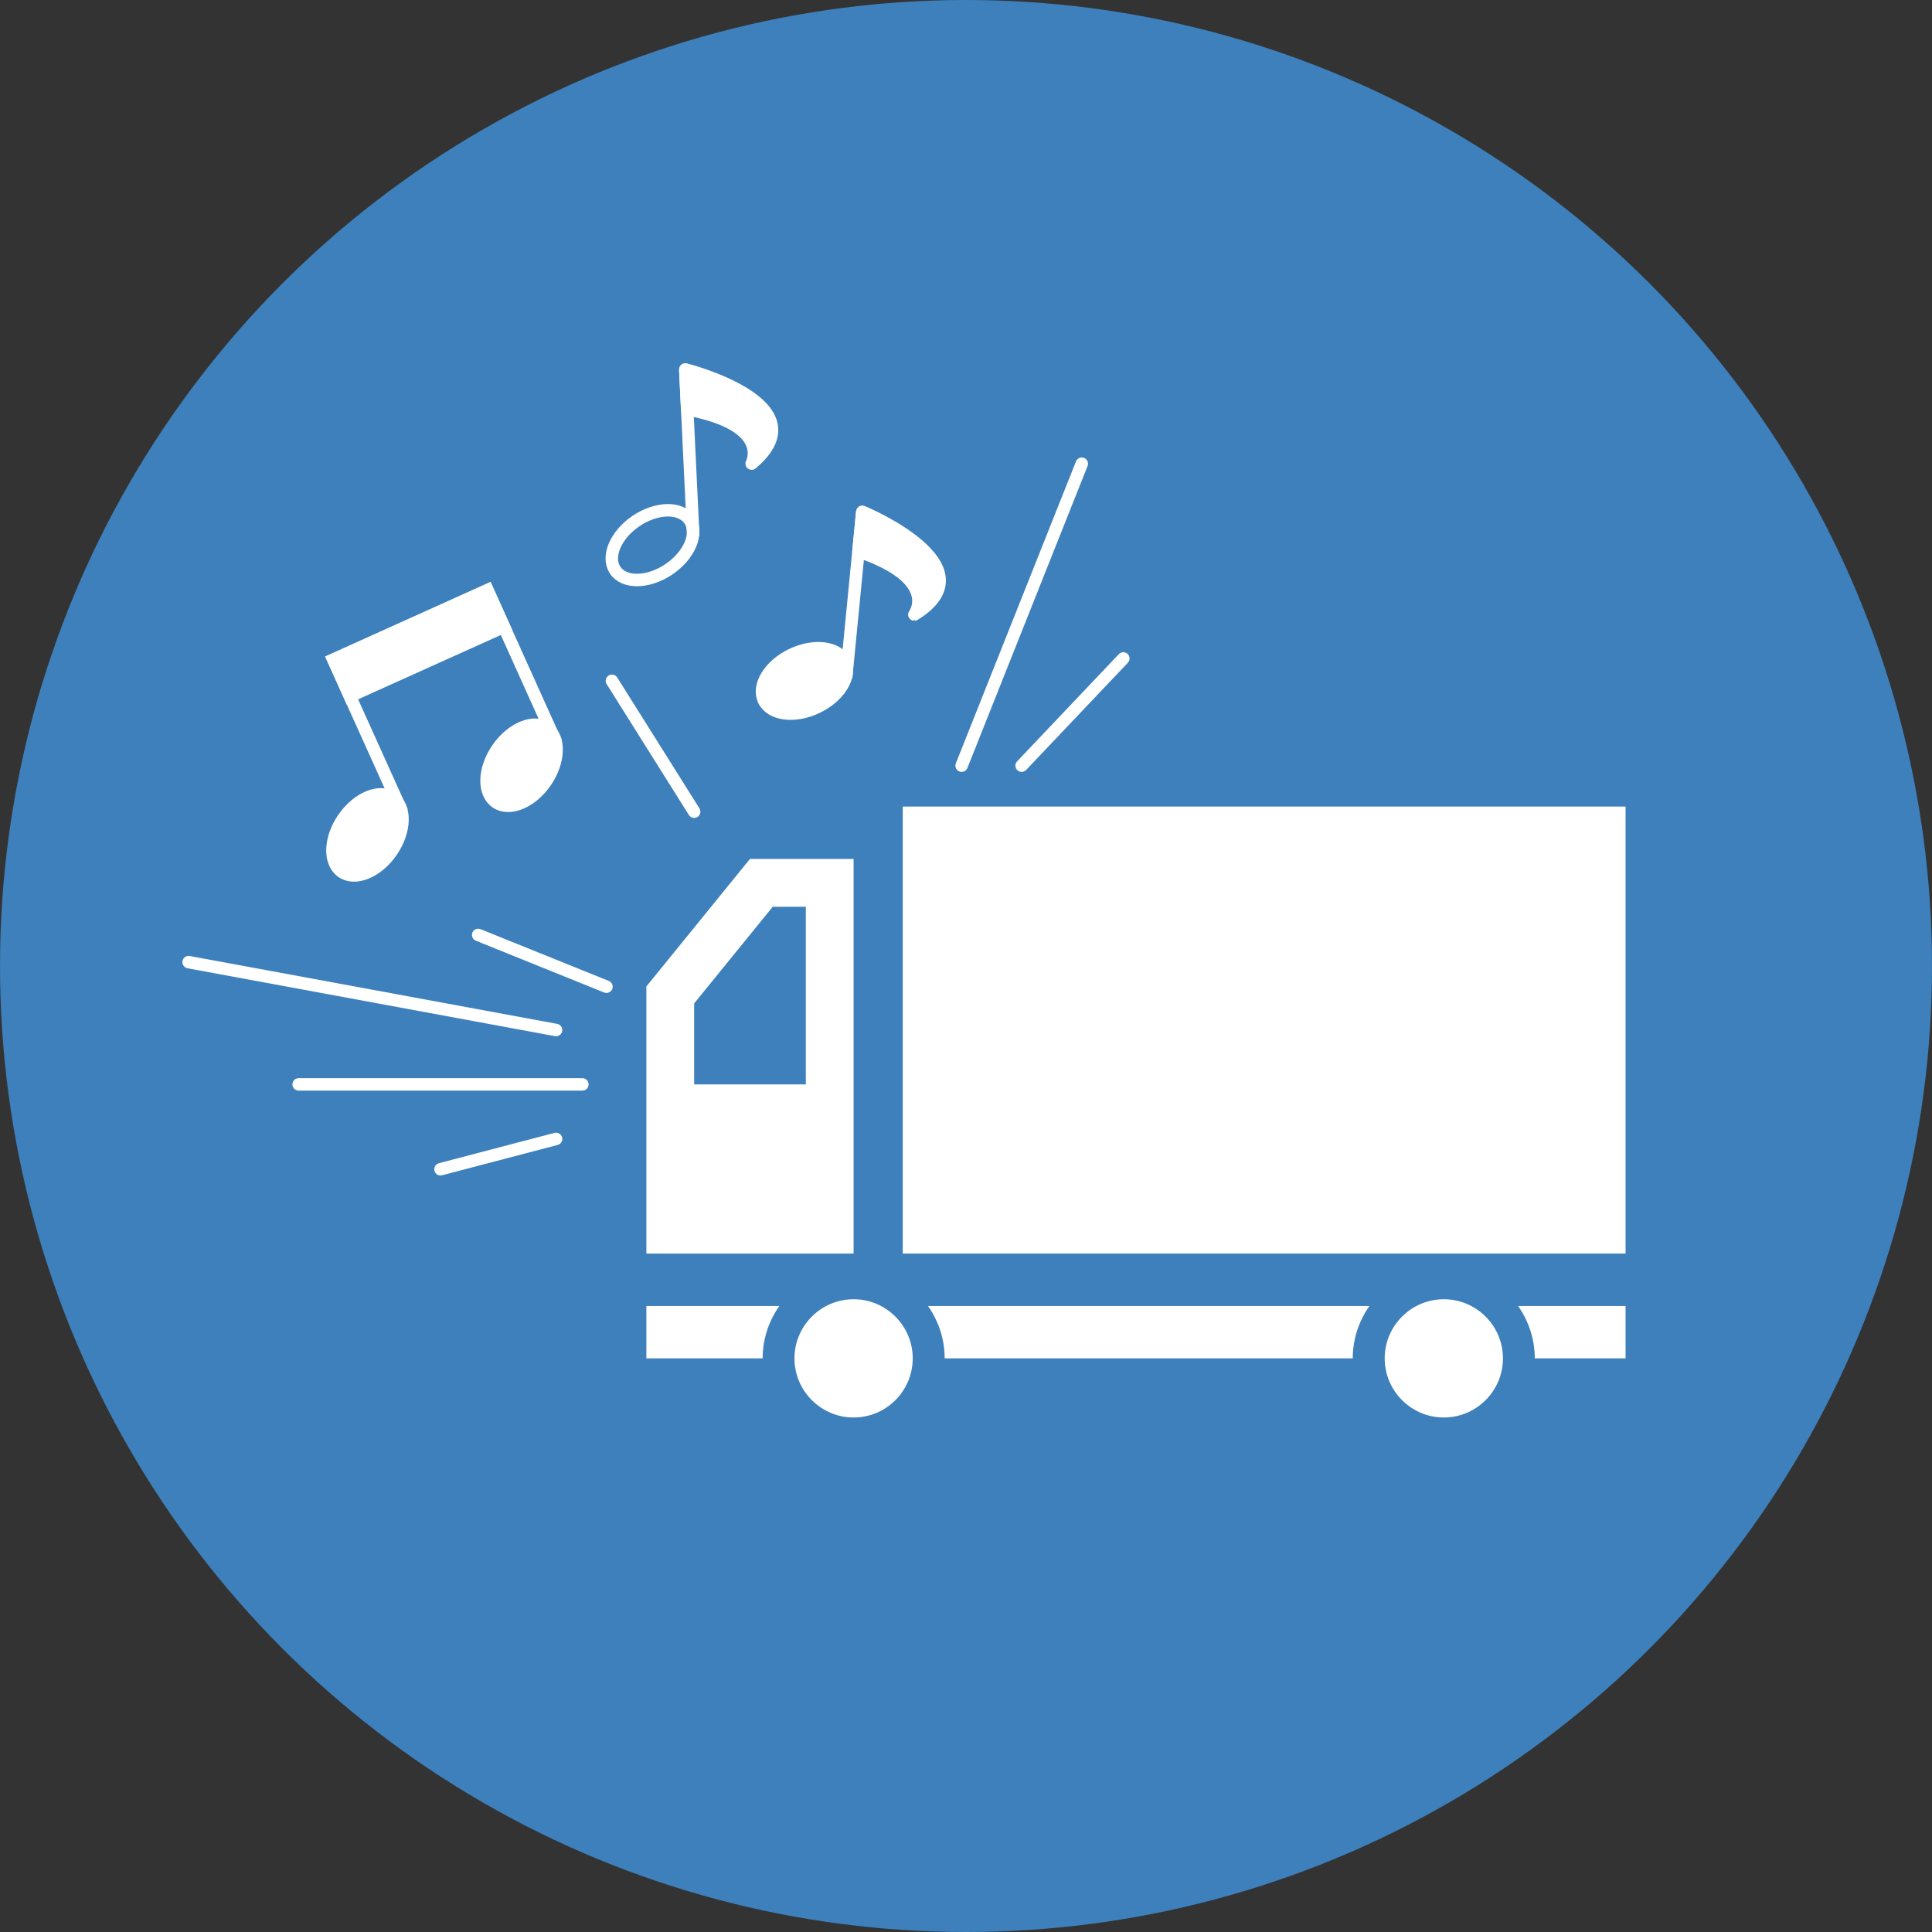
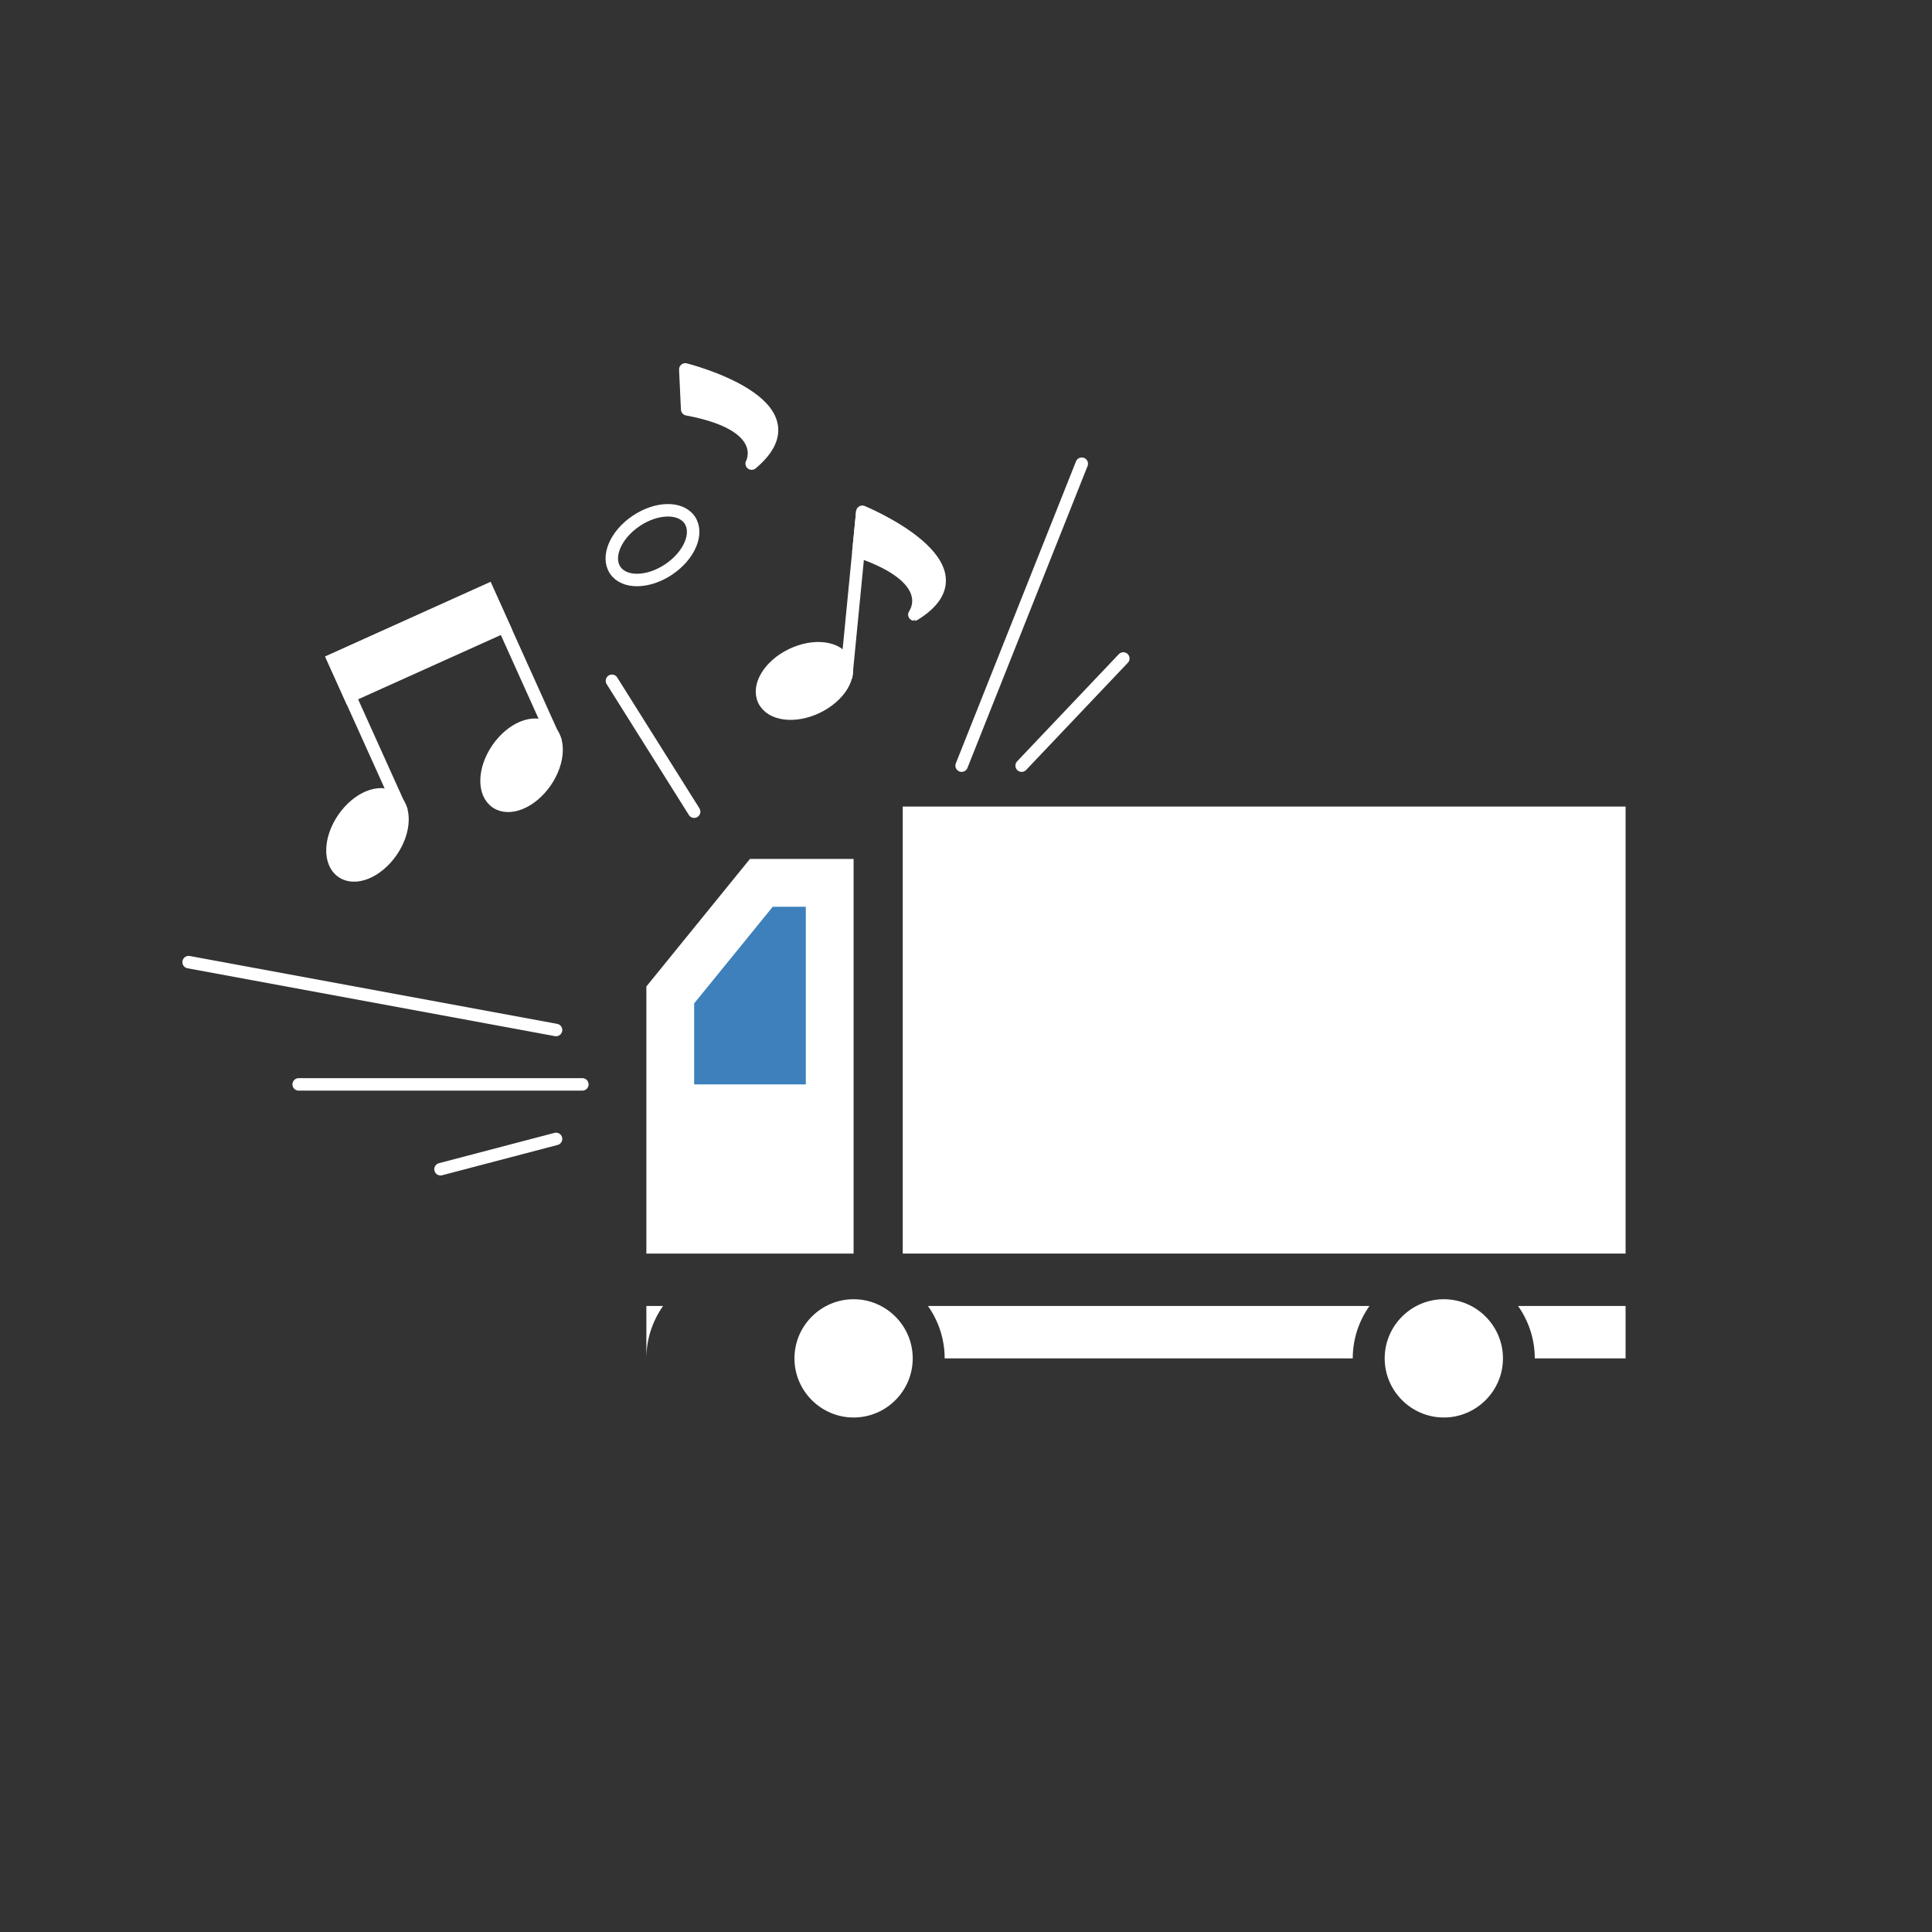
<svg xmlns="http://www.w3.org/2000/svg" version="1.1" id="レイヤー_1" x="0px" y="0px" viewBox="0 0 154.86 154.86" style="enable-background:new 0 0 154.86 154.86;" xml:space="preserve">
  <rect x="0" y="0" width="154.86" height="154.86" fill="#333333" stroke="none" />
  <style type="text/css">
	.st0{fill:#3D80BB;}
	.st1{fill:#FFFFFF;}
	.st2{fill:#FFFFFF;stroke:#FFFFFF;stroke-miterlimit:10;}
	.st3{fill:none;stroke:#FFFFFF;stroke-miterlimit:10;}
	.st4{fill:#FFFFFF;stroke:#FFFFFF;stroke-linecap:round;stroke-linejoin:round;stroke-miterlimit:10;}
	.st5{fill:none;stroke:#FFFFFF;stroke-linecap:round;stroke-linejoin:round;stroke-miterlimit:10;}
</style>
  <g>
-     <circle class="st0" cx="77.43" cy="77.43" r="77.43" />
    <rect x="72.36" y="64.65" class="st1" width="57.94" height="35.83" />
    <polygon class="st1" points="68.42,68.85 68.42,100.48 51.81,100.48 51.81,79.07 60.11,68.85  " />
    <polygon class="st0" points="55.64,86.92 55.64,80.43 61.94,72.68 64.59,72.68 64.59,86.92  " />
    <g>
      <path class="st1" d="M130.3,104.68h-8.62c0.84,1.19,1.34,2.64,1.34,4.2h7.28V104.68z" />
      <path class="st1" d="M74.38,104.68c0.84,1.19,1.34,2.64,1.34,4.2h32.71c0-1.56,0.5-3.01,1.34-4.2H74.38z" />
-       <path class="st1" d="M51.81,104.68v4.2h9.32c0-1.56,0.5-3.01,1.34-4.2H51.81z" />
+       <path class="st1" d="M51.81,104.68v4.2c0-1.56,0.5-3.01,1.34-4.2H51.81z" />
    </g>
    <path class="st1" d="M68.42,113.62c-2.61,0-4.74-2.13-4.74-4.74s2.13-4.74,4.74-4.74s4.74,2.13,4.74,4.74   S71.04,113.62,68.42,113.62z" />
    <path class="st1" d="M115.73,113.62c-2.61,0-4.74-2.13-4.74-4.74s2.13-4.74,4.74-4.74s4.74,2.13,4.74,4.74   S118.34,113.62,115.73,113.62z" />
    <g>
      <ellipse transform="matrix(0.567 -0.824 0.824 0.567 -42.39 53.217)" class="st2" cx="29.43" cy="66.94" rx="3.6" ry="2.34" />
      <ellipse transform="matrix(0.567 -0.824 0.824 0.567 -32.457 60.979)" class="st2" cx="41.79" cy="61.37" rx="3.6" ry="2.34" />
      <polyline class="st3" points="32.22,65.06 26.72,52.87 39.07,47.3 44.57,59.5   " />
      <rect x="26.78" y="49.94" transform="matrix(0.912 -0.411 0.411 0.912 -18.22 18.346)" class="st2" width="13.54" height="3.2" />
    </g>
    <g>
      <ellipse transform="matrix(0.83 -0.558 0.558 0.83 -15.486 36.603)" class="st3" cx="52.29" cy="43.7" rx="3.6" ry="2.34" />
-       <line class="st3" x1="55.57" y1="42.98" x2="54.93" y2="29.62" />
      <path class="st4" d="M55.08,32.81l-0.15-3.2c0,0,11.01,2.77,5.32,7.55C60.25,37.17,61.94,34.08,55.08,32.81z" />
    </g>
    <g>
      <ellipse transform="matrix(0.902 -0.432 0.432 0.902 -17.247 33.209)" class="st2" cx="64.47" cy="54.57" rx="3.6" ry="2.34" />
      <line class="st3" x1="67.82" y1="54.33" x2="69.12" y2="41.01" />
      <path class="st4" d="M68.81,44.2l0.31-3.18c0,0,10.5,4.34,4.17,8.24C73.29,49.26,75.42,46.44,68.81,44.2z" />
    </g>
    <line class="st5" x1="15.12" y1="77.12" x2="44.57" y2="82.56" />
    <line class="st5" x1="49.05" y1="54.57" x2="55.64" y2="65.06" />
-     <line class="st5" x1="38.33" y1="74.94" x2="48.61" y2="79.09" />
    <line class="st5" x1="86.71" y1="37.17" x2="77.08" y2="61.37" />
    <line class="st5" x1="46.68" y1="86.92" x2="23.94" y2="86.92" />
    <line class="st5" x1="35.31" y1="93.72" x2="44.57" y2="91.29" />
    <line class="st5" x1="81.89" y1="61.37" x2="90.04" y2="52.78" />
  </g>
</svg>